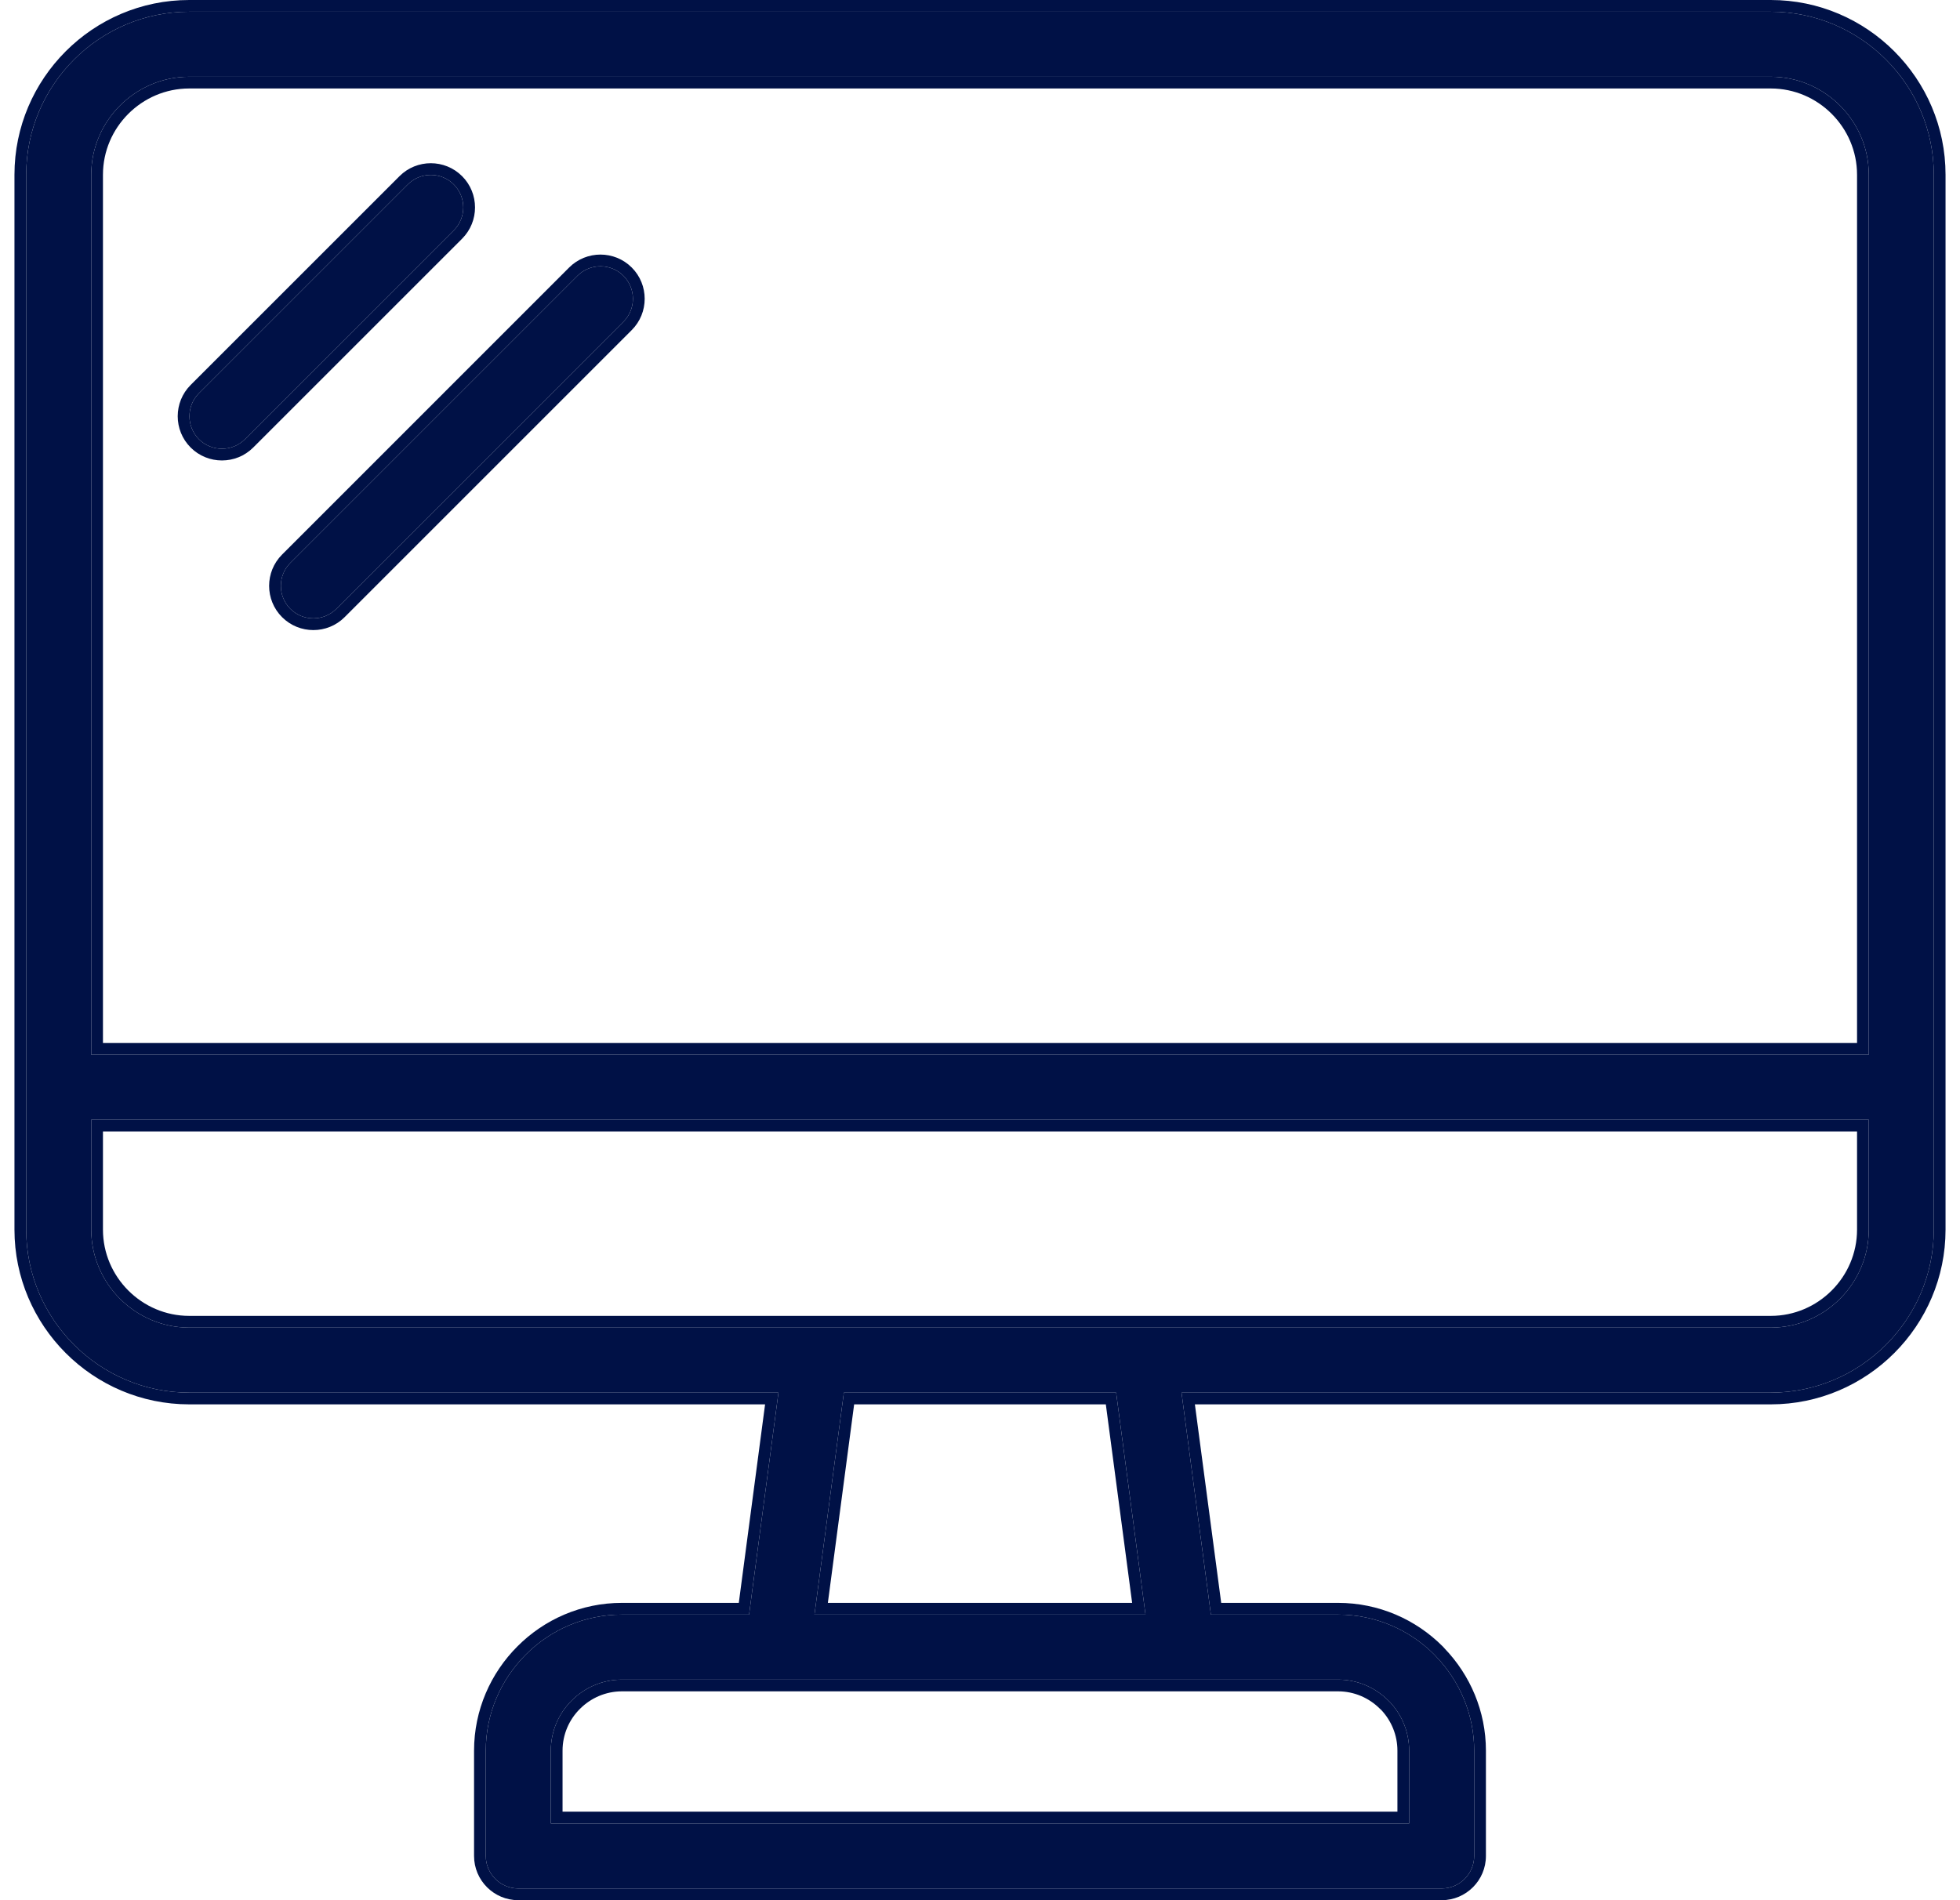
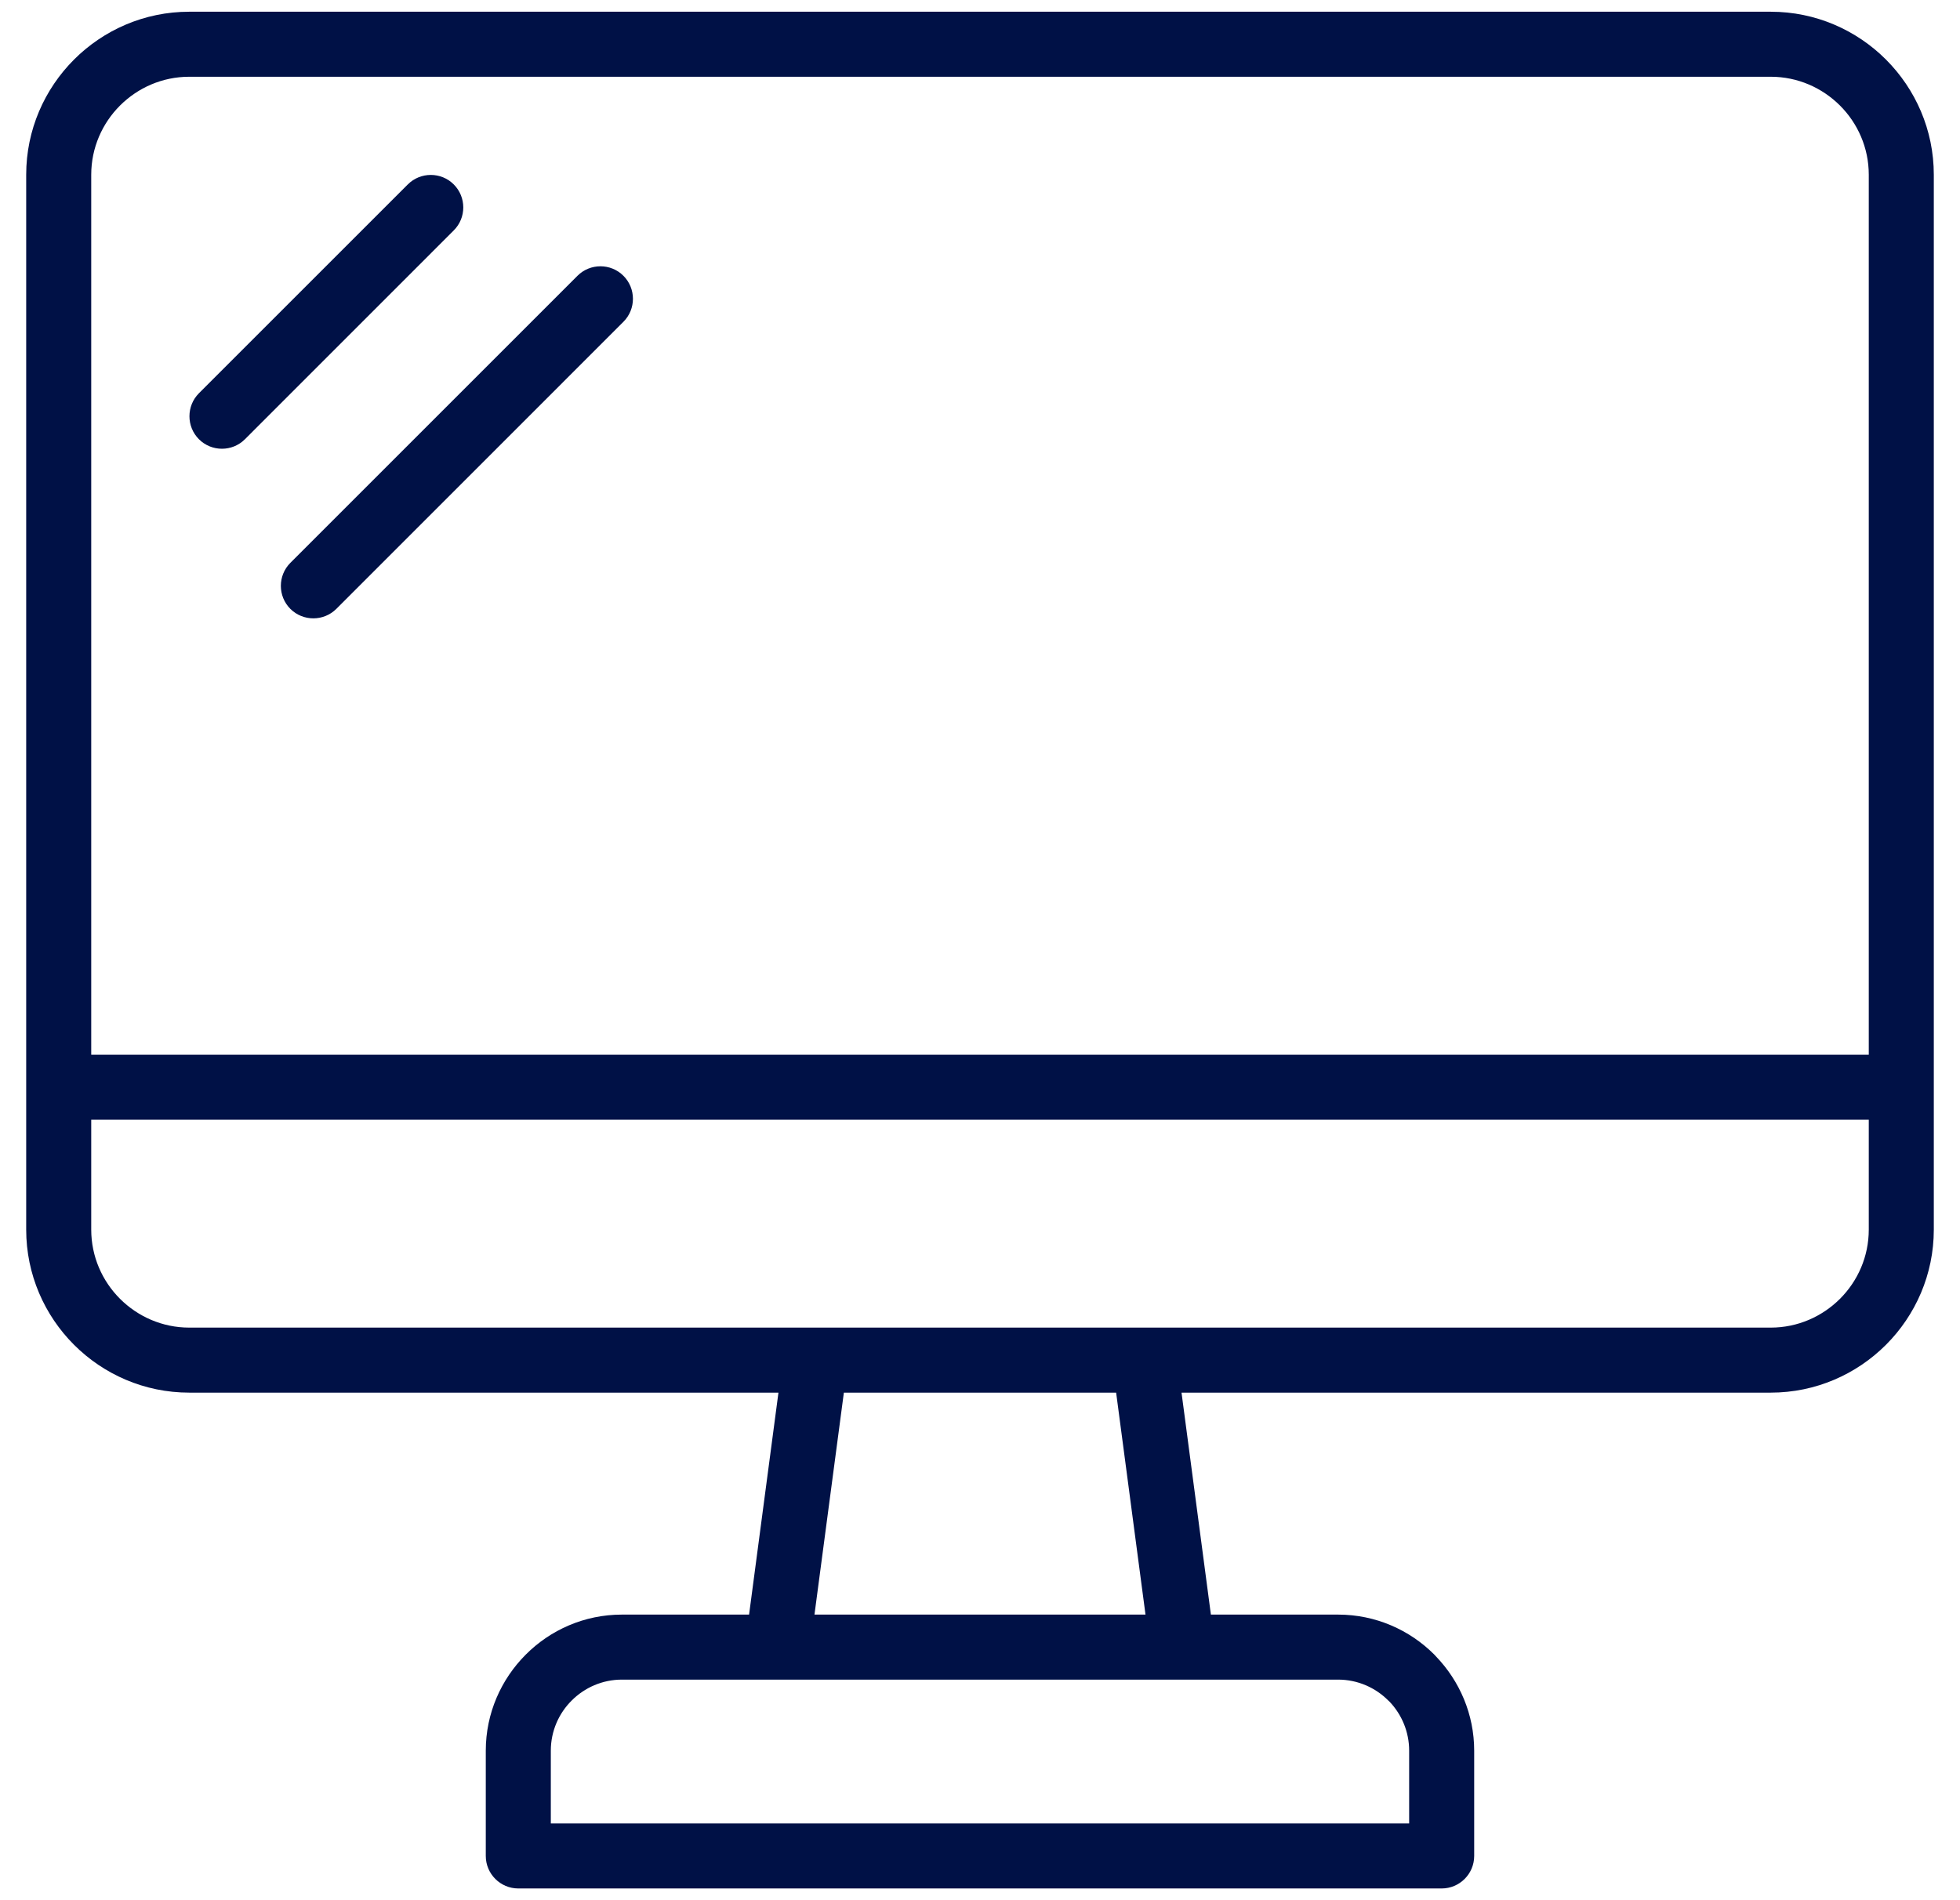
<svg xmlns="http://www.w3.org/2000/svg" width="66.0" height="64.0" viewBox="0.0 0.0 66.0 64.0" fill="none">
  <path d="M6.372 0.395H59.628C61.139 0.395 62.513 1.012 63.507 2.006C64.501 3.001 65.118 4.374 65.118 5.885V41.415C65.118 42.926 64.501 44.3 63.507 45.294C62.513 46.288 61.139 46.905 59.628 46.905H39.786L40.775 54.381H45.059C46.319 54.381 47.467 54.896 48.296 55.726L48.36 55.795C49.151 56.62 49.641 57.739 49.641 58.964V62.51C49.641 63.114 49.15 63.605 48.546 63.605H17.453C16.849 63.605 16.358 63.114 16.358 62.51V58.964C16.358 57.706 16.874 56.56 17.703 55.73C18.533 54.896 19.68 54.381 20.941 54.381H25.224L26.213 46.905H6.372C4.86 46.905 3.487 46.288 2.493 45.294C1.499 44.3 0.882 42.926 0.882 41.415V5.885C0.882 4.374 1.499 3.001 2.493 2.006C3.487 1.012 4.86 0.395 6.372 0.395ZM11.326 20.507C10.899 20.933 10.204 20.933 9.777 20.507C9.351 20.08 9.351 19.385 9.777 18.958L19.445 9.289C19.872 8.862 20.566 8.862 20.993 9.289C21.42 9.716 21.42 10.411 20.993 10.838L11.326 20.507ZM8.248 14.794C7.821 15.221 7.126 15.221 6.699 14.794C6.273 14.367 6.273 13.672 6.699 13.245L13.732 6.212C14.159 5.785 14.854 5.785 15.28 6.212C15.707 6.639 15.707 7.334 15.28 7.76L8.248 14.794ZM38.573 54.381L37.584 46.905H28.416L27.426 54.381H38.573ZM45.059 56.571H20.941C20.285 56.571 19.685 56.84 19.252 57.274C18.817 57.705 18.548 58.305 18.548 58.964V61.415H47.451V58.964C47.451 58.329 47.201 57.748 46.796 57.319L46.748 57.274C46.314 56.84 45.715 56.571 45.059 56.571ZM3.072 35.524H62.928V5.885C62.928 4.978 62.557 4.153 61.959 3.555C61.36 2.957 60.535 2.585 59.628 2.585H6.372C5.465 2.585 4.64 2.957 4.041 3.555C3.443 4.153 3.072 4.978 3.072 5.885V35.524ZM62.928 37.714H3.072V41.415C3.072 42.322 3.443 43.147 4.041 43.745C4.64 44.343 5.465 44.715 6.372 44.715H59.628C60.535 44.715 61.36 44.343 61.959 43.745C62.557 43.147 62.928 42.322 62.928 41.415V37.714Z" fill="#001146" />
-   <path fill-rule="evenodd" clip-rule="evenodd" d="M48.586 55.457L48.647 55.524C49.504 56.418 50.036 57.633 50.036 58.964V62.51C50.036 63.333 49.368 64 48.546 64H17.453C16.631 64 15.963 63.333 15.963 62.51V58.964C15.963 57.596 16.524 56.351 17.424 55.451C18.324 54.546 19.571 53.986 20.941 53.986H24.878L25.763 47.3H6.372C4.751 47.3 3.278 46.638 2.214 45.573C1.149 44.508 0.487 43.036 0.487 41.415V5.885C0.487 4.264 1.149 2.792 2.214 1.727C3.278 0.662 4.751 0 6.372 0H59.628C61.249 0 62.722 0.662 63.786 1.727C64.851 2.792 65.513 4.264 65.513 5.885V41.415C65.513 43.036 64.851 44.508 63.786 45.573C62.722 46.638 61.249 47.3 59.628 47.3H40.236L41.122 53.986H45.059C46.429 53.986 47.675 54.546 48.575 55.446L48.586 55.457ZM40.775 54.381L39.786 46.905H59.628C61.139 46.905 62.513 46.288 63.507 45.294C64.501 44.3 65.118 42.926 65.118 41.415V5.885C65.118 4.374 64.501 3.001 63.507 2.006C62.513 1.012 61.139 0.395 59.628 0.395H6.372C4.86 0.395 3.487 1.012 2.493 2.006C1.499 3.001 0.882 4.374 0.882 5.885V41.415C0.882 42.926 1.499 44.3 2.493 45.294C3.487 46.288 4.86 46.905 6.372 46.905H26.213L25.224 54.381H20.941C19.68 54.381 18.533 54.896 17.703 55.73C16.874 56.56 16.358 57.706 16.358 58.964V62.51C16.358 63.114 16.849 63.605 17.453 63.605H48.546C49.15 63.605 49.641 63.114 49.641 62.51V58.964C49.641 57.739 49.151 56.62 48.36 55.795L48.296 55.726C47.467 54.896 46.319 54.381 45.059 54.381H40.775ZM11.605 20.786C11.024 21.367 10.079 21.367 9.498 20.786C8.917 20.205 8.917 19.26 9.498 18.679C9.498 18.679 9.498 18.679 9.498 18.679L19.165 9.01C19.746 8.429 20.692 8.429 21.273 9.01C21.854 9.591 21.854 10.536 21.273 11.117C21.273 11.117 21.273 11.117 21.273 11.117L11.605 20.786ZM20.993 10.838C21.42 10.411 21.42 9.716 20.993 9.289C20.566 8.862 19.872 8.862 19.445 9.289L9.777 18.958C9.351 19.385 9.351 20.08 9.777 20.507C10.204 20.933 10.899 20.933 11.326 20.507L20.993 10.838ZM8.527 15.073C7.946 15.654 7.001 15.654 6.42 15.073C5.839 14.492 5.839 13.547 6.42 12.966C6.42 12.966 6.42 12.966 6.42 12.966L13.453 5.933C14.034 5.352 14.979 5.352 15.56 5.933C16.141 6.514 16.141 7.459 15.56 8.04L8.527 15.073ZM15.28 7.76C15.707 7.334 15.707 6.639 15.28 6.212C14.854 5.785 14.159 5.785 13.732 6.212L6.699 13.245C6.273 13.672 6.273 14.367 6.699 14.794C7.126 15.221 7.821 15.221 8.248 14.794L15.28 7.76ZM19.53 57.555C19.167 57.914 18.943 58.414 18.943 58.964V61.02H47.056V58.964C47.056 58.439 46.851 57.958 46.517 57.599L46.468 57.554C46.105 57.19 45.605 56.966 45.059 56.966H20.941C20.395 56.966 19.893 57.191 19.53 57.555ZM46.796 57.319C47.201 57.748 47.451 58.329 47.451 58.964V61.415H18.548V58.964C18.548 58.305 18.817 57.705 19.252 57.274C19.685 56.84 20.285 56.571 20.941 56.571H45.059C45.715 56.571 46.314 56.84 46.748 57.274L46.796 57.319ZM37.237 47.3H28.762L27.877 53.986H38.123L37.237 47.3ZM37.584 46.905H28.416L27.426 54.381H38.573L37.584 46.905ZM62.928 5.885C62.928 4.978 62.557 4.153 61.959 3.555C61.36 2.957 60.535 2.585 59.628 2.585H6.372C5.465 2.585 4.64 2.957 4.041 3.555C3.443 4.153 3.072 4.978 3.072 5.885V35.524H62.928V5.885ZM62.533 35.129H3.467V5.885C3.467 5.088 3.793 4.362 4.321 3.834C4.849 3.306 5.575 2.98 6.372 2.98H59.628C60.425 2.98 61.151 3.306 61.679 3.834C62.207 4.362 62.533 5.088 62.533 5.885V35.129ZM3.072 41.415C3.072 42.322 3.443 43.147 4.041 43.745C4.64 44.343 5.465 44.715 6.372 44.715H59.628C60.535 44.715 61.36 44.343 61.959 43.745C62.557 43.147 62.928 42.322 62.928 41.415V37.714H3.072V41.415ZM3.467 38.109H62.533V41.415C62.533 42.212 62.207 42.938 61.679 43.466C61.151 43.994 60.425 44.32 59.628 44.32H6.372C5.575 44.32 4.849 43.994 4.321 43.466C3.793 42.938 3.467 42.212 3.467 41.415V38.109Z" fill="#001146" />
</svg>